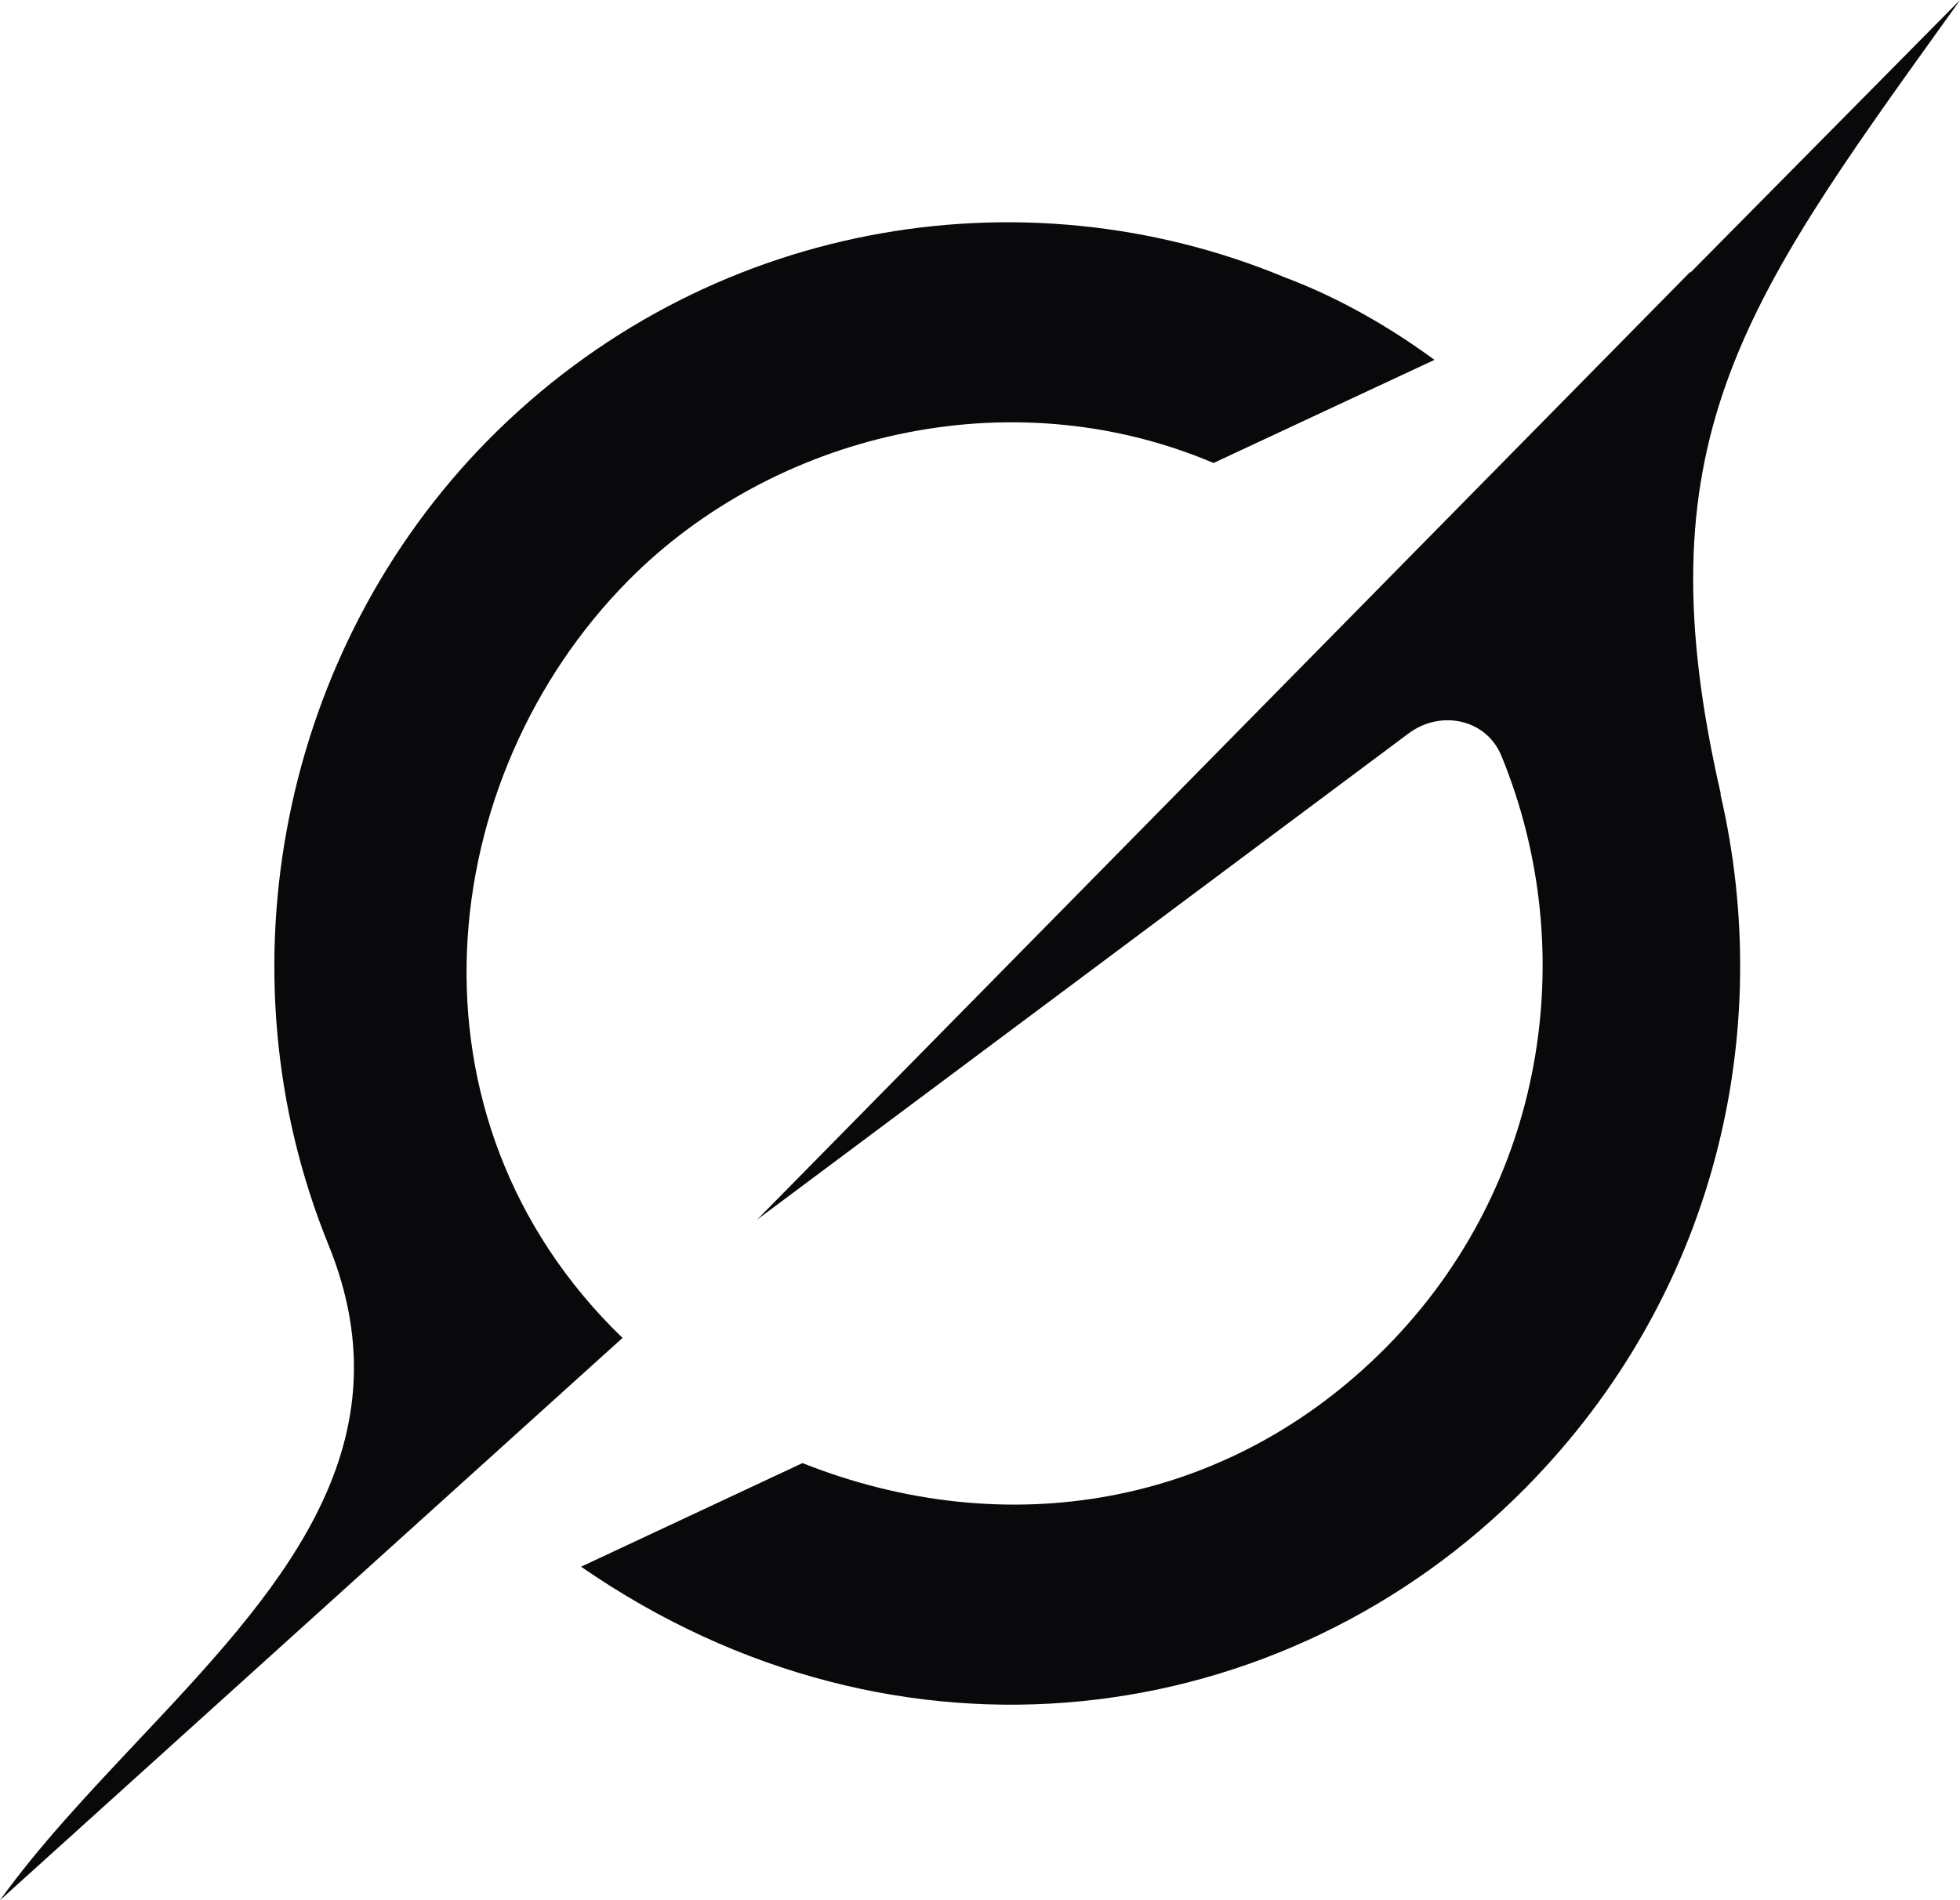
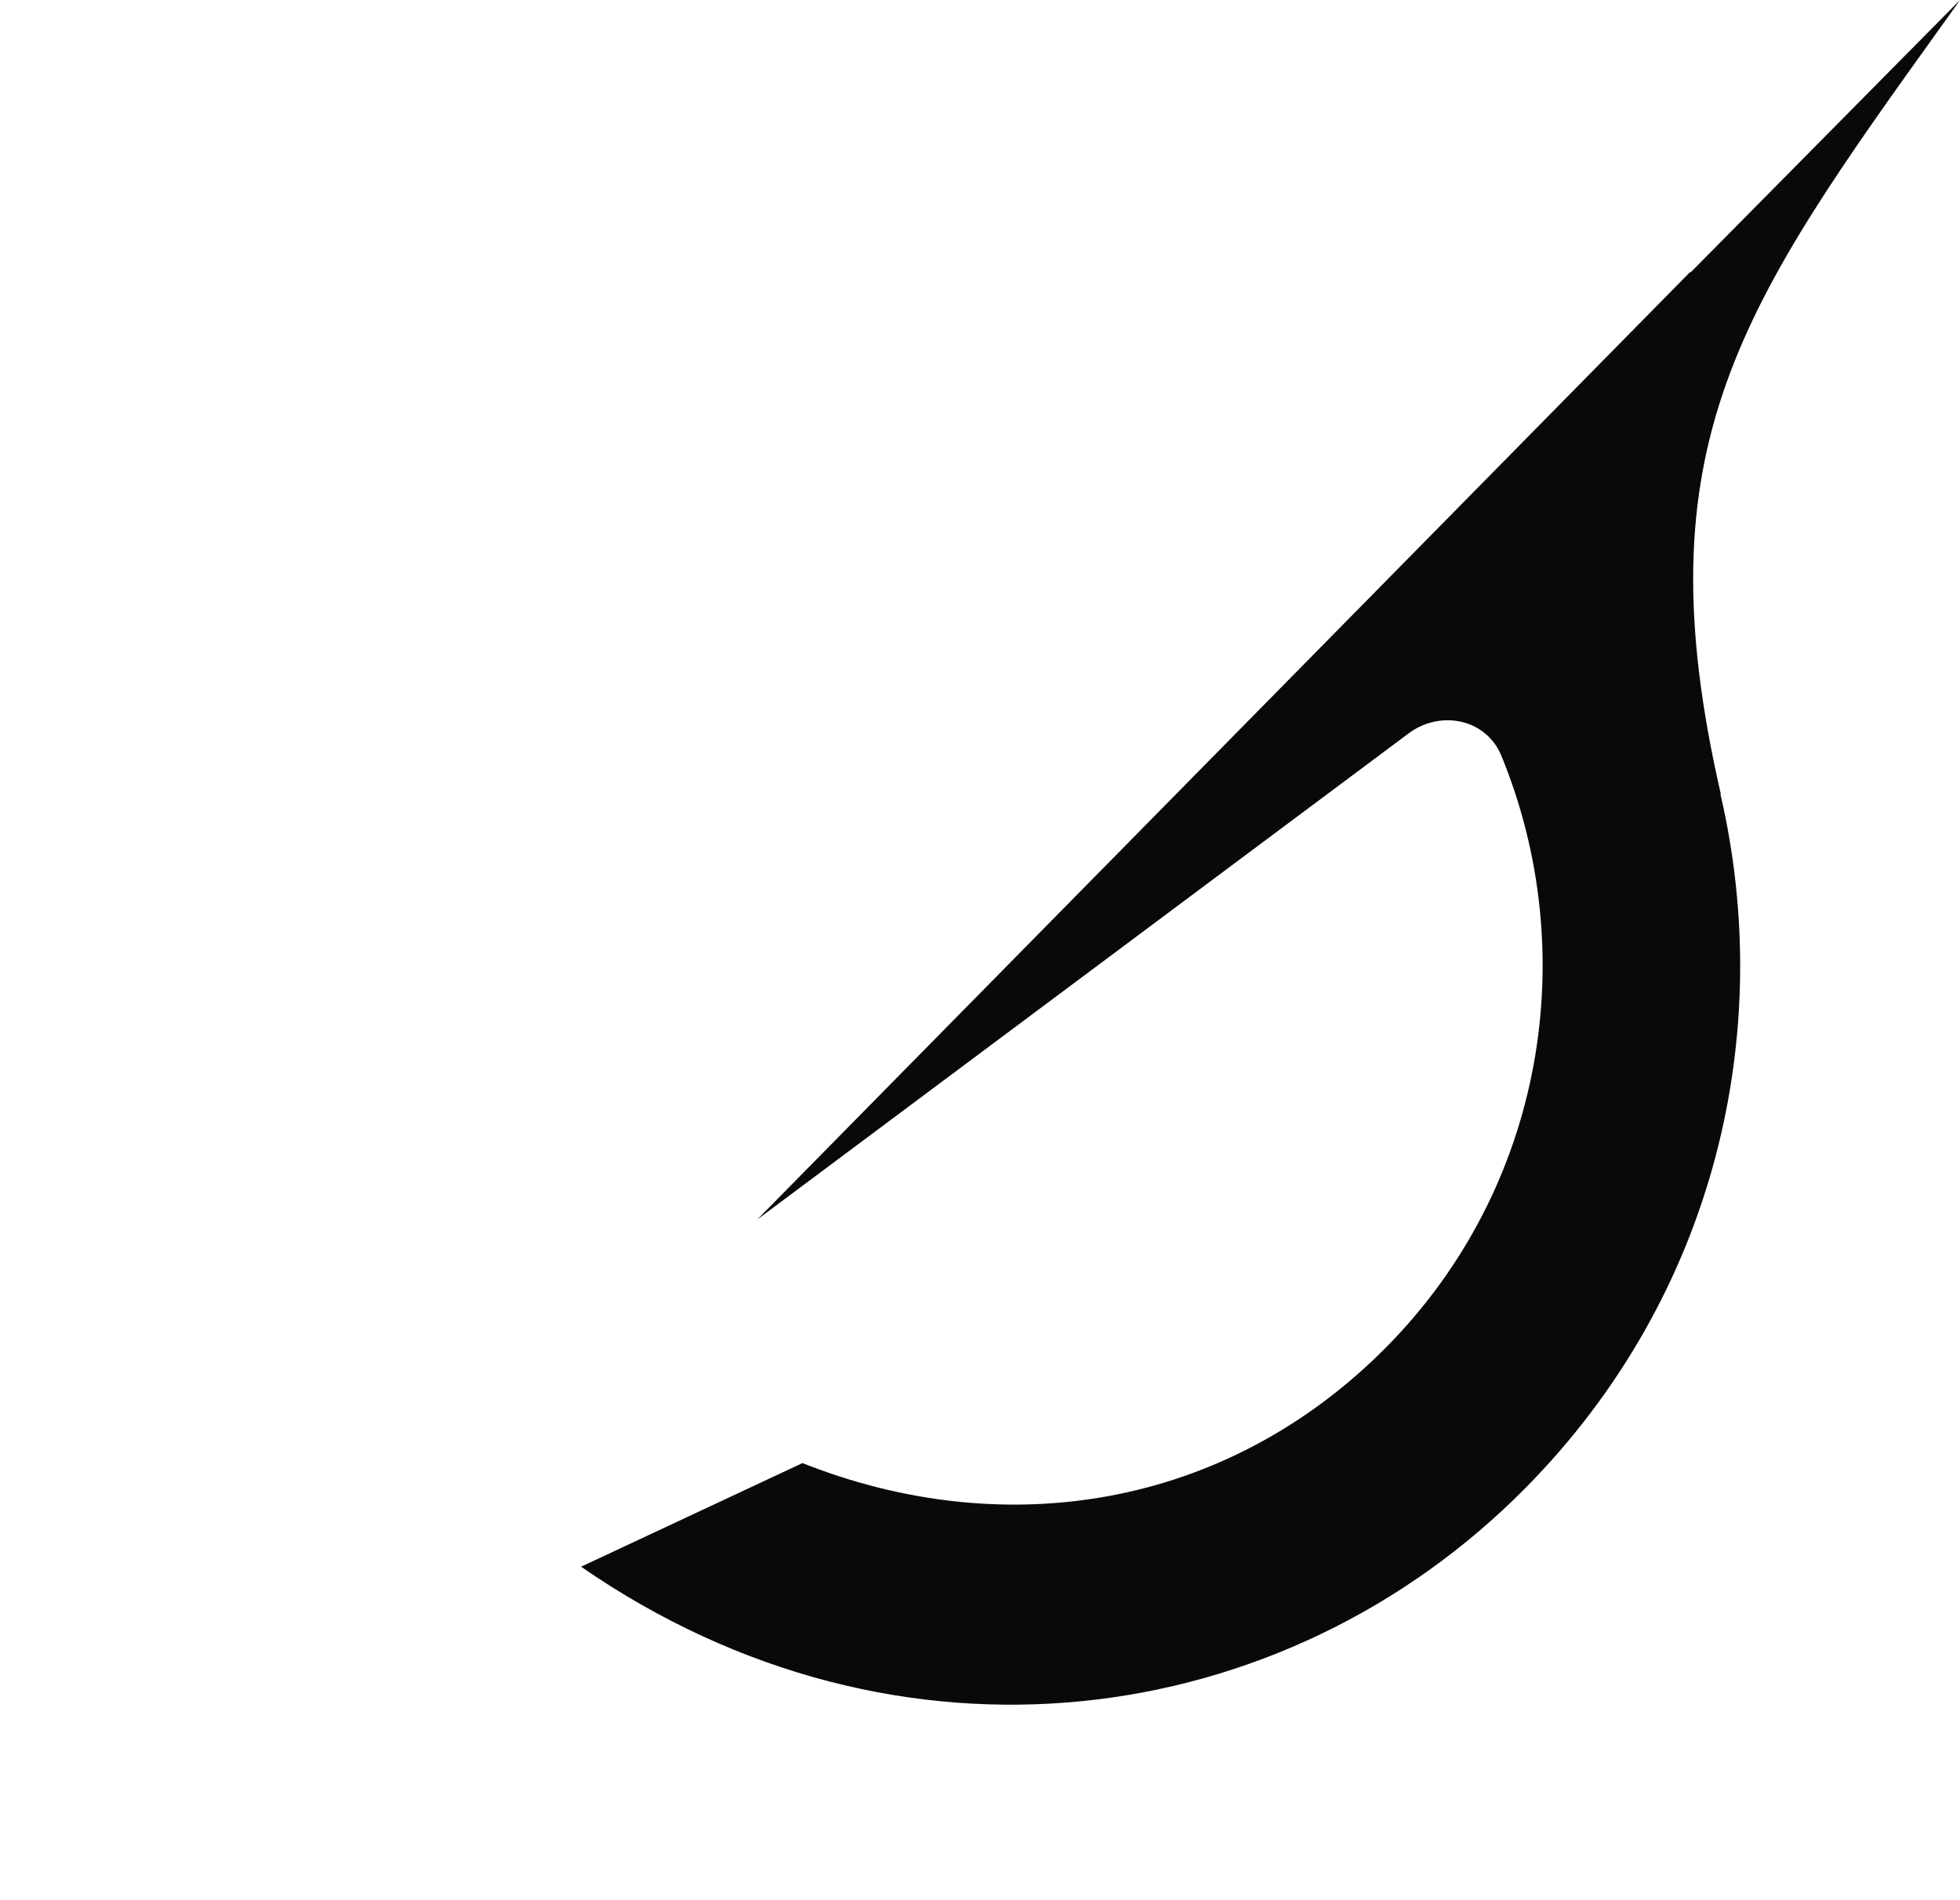
<svg xmlns="http://www.w3.org/2000/svg" width="33" height="32" viewBox="0 0 33 32" fill="none">
  <path d="M12.745 20.541L23.716 12.351C24.254 11.949 25.023 12.106 25.279 12.729C26.628 16.018 26.025 19.971 23.342 22.685C20.658 25.399 16.924 25.994 13.511 24.639L9.783 26.384C15.131 30.081 21.624 29.166 25.682 25.06C28.9 21.805 29.897 17.368 28.965 13.367L28.974 13.376C27.622 7.498 29.306 5.149 32.755 0.345C32.837 0.231 32.919 0.117 33 0L28.461 4.591V4.576L12.743 20.544" fill="#09090B" />
-   <path d="M10.481 22.531C6.643 18.823 7.304 13.085 10.579 9.776C13.001 7.327 16.969 6.328 20.432 7.797L24.152 6.06C23.482 5.57 22.623 5.043 21.637 4.673C17.183 2.819 11.849 3.742 8.228 7.401C4.745 10.924 3.649 16.34 5.53 20.962C6.936 24.416 4.632 26.86 2.312 29.326C1.49 30.2 0.665 31.075 0 32L10.478 22.534" fill="#09090B" />
</svg>